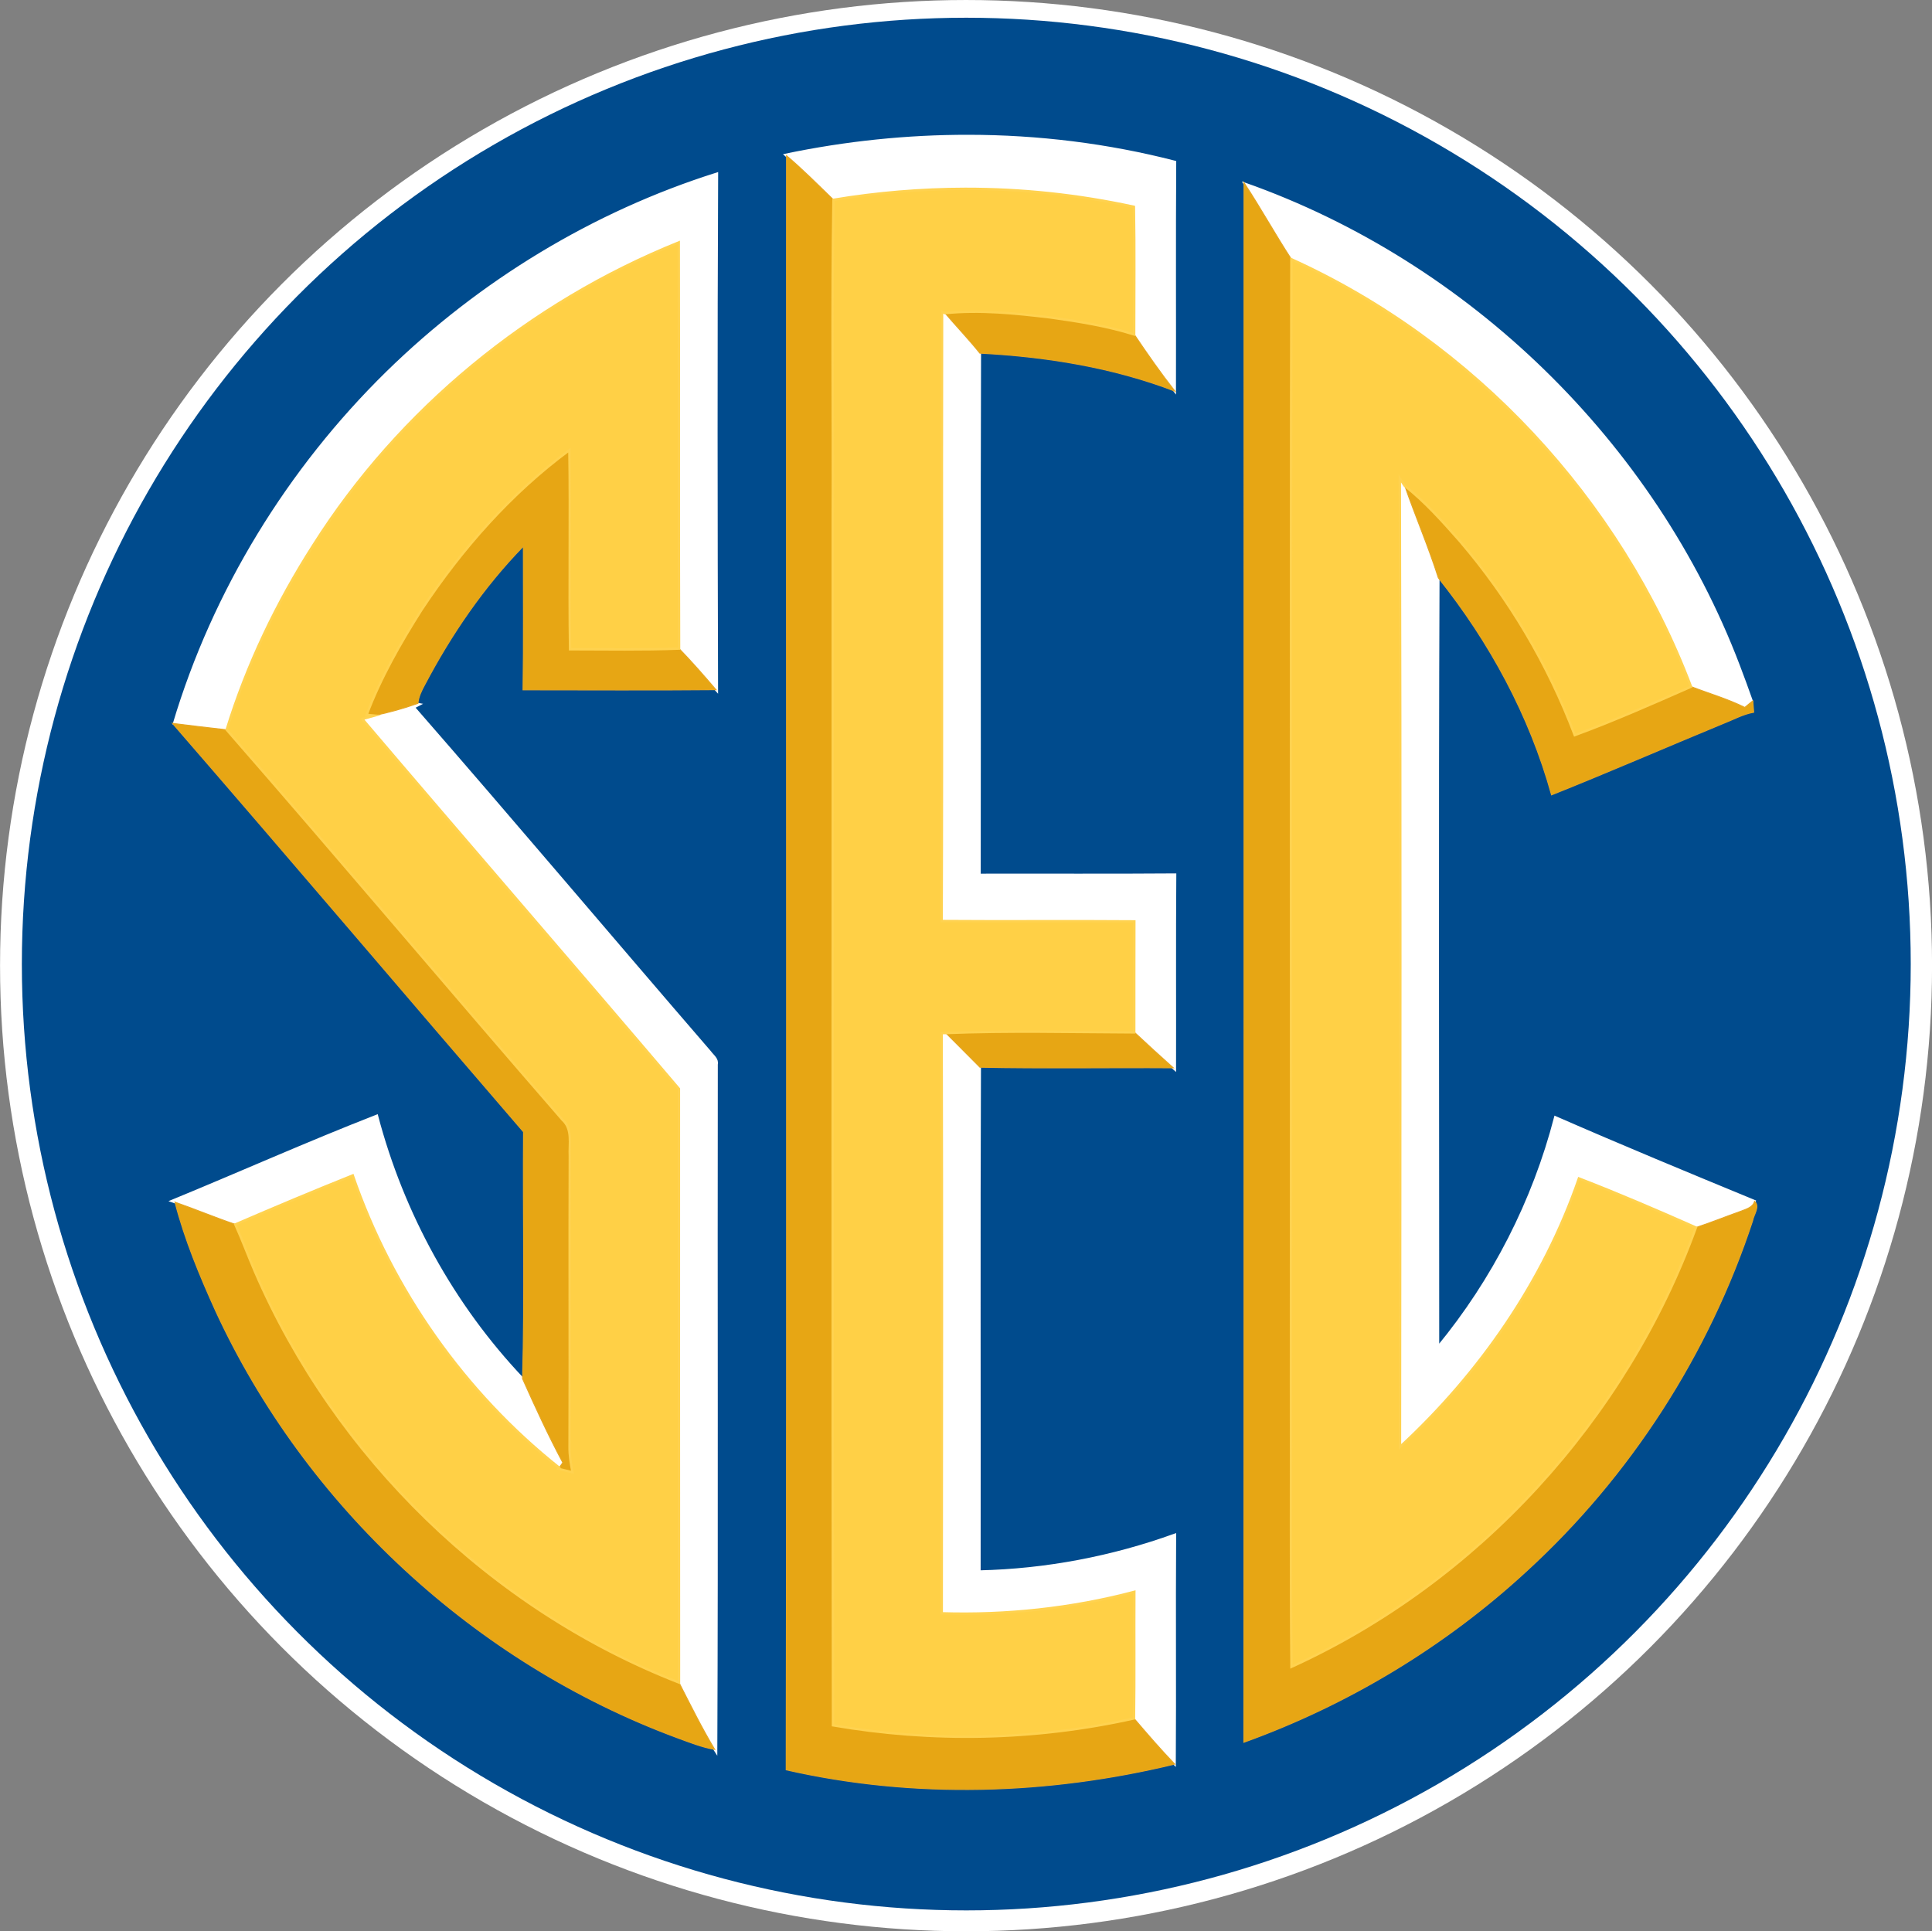
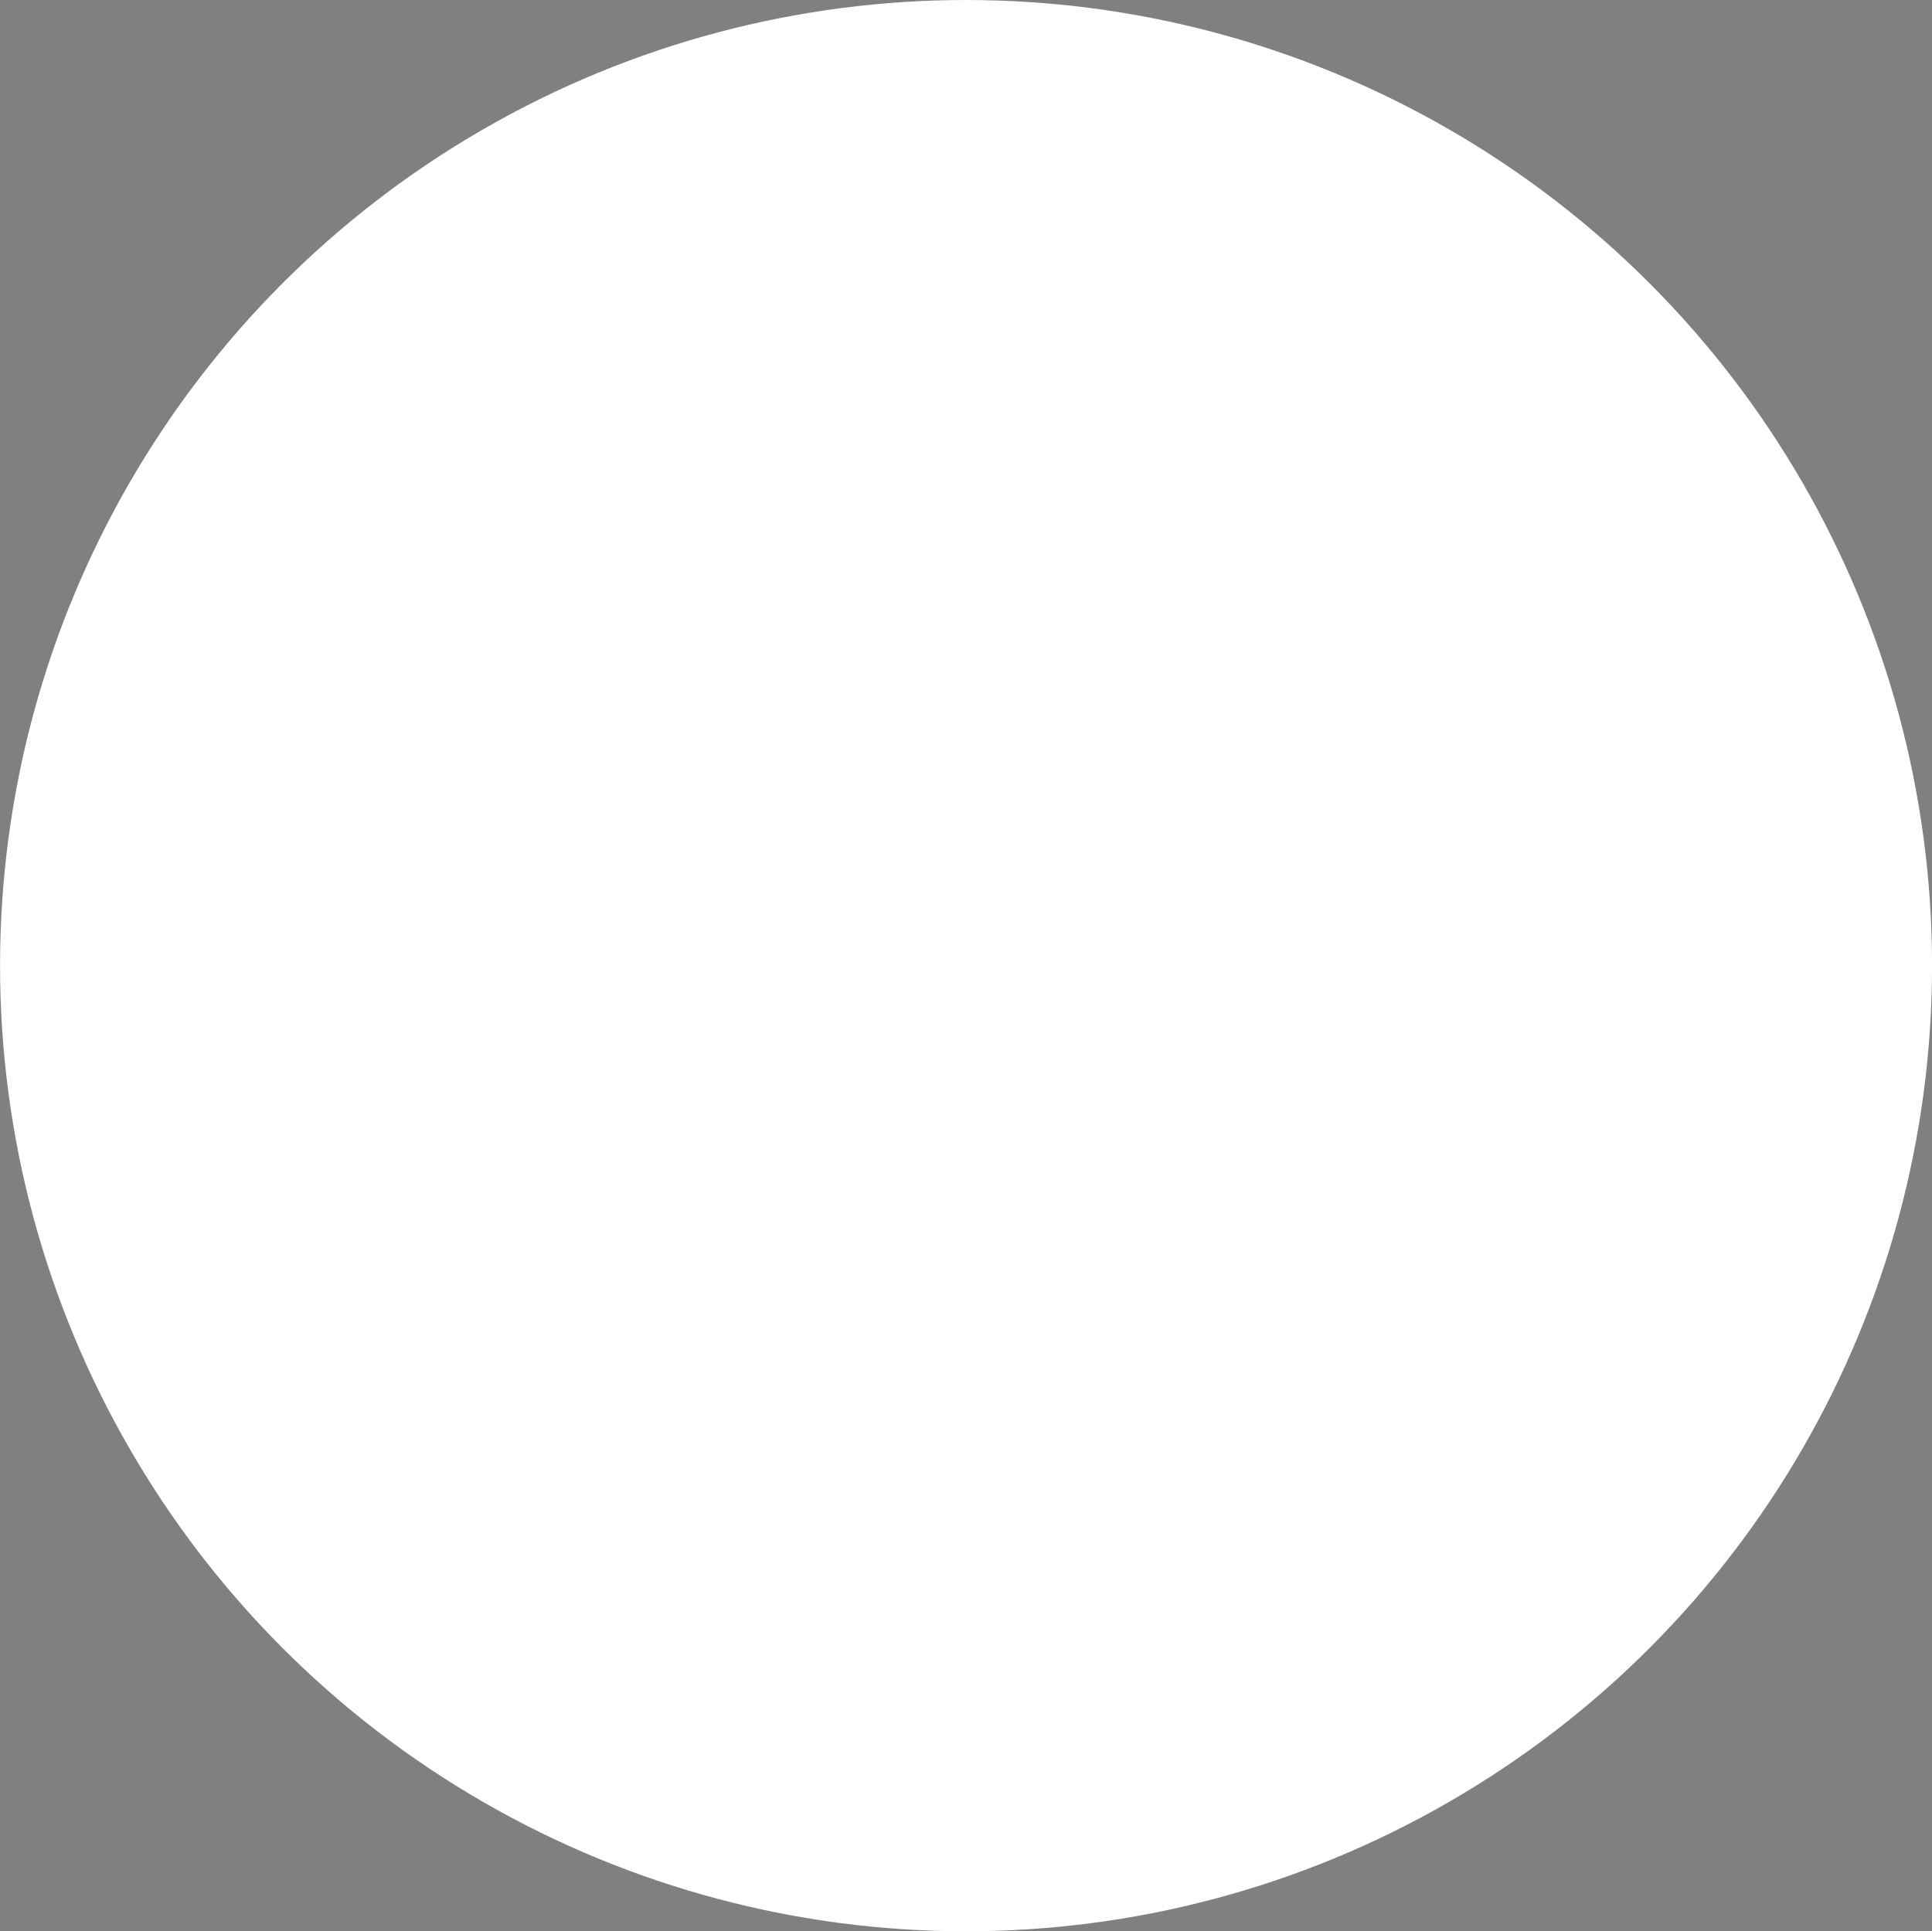
<svg xmlns="http://www.w3.org/2000/svg" version="1.1" id="Layer_1" x="0px" y="0px" viewBox="0 0 1160.7 1160.4" style="enable-background:new 0 0 1160.7 1160.4;" xml:space="preserve">
  <rect x="0" y="0" width="1160.7" height="1160.4" fill="#808080" stroke="none" />
  <style type="text/css">
	.st0{fill:#FFFFFF;}
	.st1{fill:#004B8D;}
	.st2{fill:#FFFFFF;stroke:#FFFFFF;stroke-width:2.873;stroke-miterlimit:19.156;}
	.st3{fill:#E7A614;stroke:#E6A623;stroke-width:1.149;stroke-miterlimit:19.156;}
	.st4{fill:#FFD046;stroke:#FFD24F;stroke-width:2.873;stroke-miterlimit:19.156;}
</style>
  <g transform="matrix(.5 0 0 .5 -.922 -1.346)">
    <ellipse class="st0" cx="1162.6" cy="1163.1" rx="1160.7" ry="1160.4" />
-     <ellipse class="st1" cx="1162.9" cy="1161.2" rx="1134.8" ry="1137.2" />
    <path class="st2" d="M1165.5,166.1c-73.7-0.1-147.6,7.6-219.8,22.7l1.1,1c19.7,16.7,37.9,35.1,56.5,53.1   c119.4-20,242.6-17.4,361,8.3c0.9,51.1,0.3,102.2,0.3,153.4c15.6,23.2,31.6,46.1,48.8,68.1c0.2-91.8-0.3-183.6,0.3-275.4   C1332.6,176.4,1249.1,166.2,1165.5,166.1L1165.5,166.1z M863.3,211.4c-148.4,46.8-284.9,129.9-396.1,238.7   C348.5,566.5,258.7,712.7,211,872.1c21.1,2.6,42.1,5.2,63.2,7.5c24.2-78.3,60-152.9,104.1-221.8C481.7,494.4,638.3,366.2,817.5,294   c0.4,162.7-0.1,325.3,0.3,488c15.4,15.9,30,32.7,44.4,49.5l1,1.1C862.6,625.5,862.3,418.4,863.3,211.4L863.3,211.4z M1497.5,223.5   L1497.5,223.5c19.5,29.8,36.7,60.9,56.1,90.7c219.3,99.3,394.9,288.6,480.2,513.6c21.5,8.3,43.8,14.7,64.5,25   c2.8-2.3,5.7-4.6,8.5-7c-5.2-14.7-10.5-29.3-16.1-43.9C1989.1,535.4,1766.4,318.5,1497.5,223.5L1497.5,223.5z M1133.9,377.2   L1133.9,377.2c-0.7,244.1,0.3,488.1-0.5,732.2c77.2,0.6,154.3-0.2,231.5,0.4c-0.2,44.5,0,88.9-0.1,133.4   c15.4,14.4,30.9,28.6,46.7,42.7l2,1.8c0.2-78-0.3-156,0.3-234c-78.3,0.6-156.7,0.1-235,0.3c0.4-209-0.4-418,0.4-627   c-13.3-16.6-28-31.9-41.8-48.1L1133.9,377.2L1133.9,377.2z M1683.9,577.5c1,387.9,0.6,775.8,0.2,1163.8   c95.8-88.5,172.4-199,215-322.6c47.4,18.3,94.2,38.4,140.6,59c18.3-6,36.2-13.3,54.3-19.7c6.2-2.5,14.1-4.5,16.2-11.8   c-80.1-33-160.2-66.2-239.6-100.9c-26.1,100.8-74.7,195.8-140.9,276.1c0-308.2-0.9-616.3,0.4-924.5   c-11.9-37.5-27.5-73.7-40.4-110.8C1687.7,583.3,1685.8,580.5,1683.9,577.5L1683.9,577.5z M502.7,848.5   c-16.7,5.9-33.9,10.6-51.2,14.2c-4.8,1.2-9.6,2.6-14.3,4c126.3,148.6,254.2,295.9,380.4,444.5c0.1,237.8-0.1,475.7,0.1,713.5   c13.9,27,27.3,54.4,43,80.5l1.6,2.5c1.2-275.3,0.1-550.6,0.6-825.9c1.4-6.5-4.7-10.4-7.9-14.9C736,1129.1,618.6,989.8,499,852.7   l7.1-3.7C505.2,848.8,503.6,848.6,502.7,848.5L502.7,848.5z M1138.2,1244.1c-1.2,0-3.6,0.1-4.9,0.1c0.6,232.4,0.3,464.8,0.1,697.2   c77.8,2.4,156.1-5.9,231.4-25.8c-0.3,50.7,0.3,101.4-0.4,152.1c15.9,18.6,31.9,37.2,48.8,54.8c0.6-91.9-0.2-183.7,0.4-275.5   c-75.3,27.2-154.9,42.4-234.9,44.2c0.3-202-0.5-404,0.4-606C1165.6,1271.5,1151.9,1257.8,1138.2,1244.1L1138.2,1244.1z    M454.7,1343.5c-82.8,32.3-164.2,68.7-246.4,102.5l3.8,1.3c24.3,8.5,48.1,18.5,72.5,26.9c46.8-20.2,93.8-40,141.1-58.9   c47.3,137.3,134.3,261,248,351.2c1.1-1.5,3.3-4.6,4.4-6.2c-17.6-32.9-33.2-66.9-48.4-100.9C546,1571.1,485.7,1461.2,454.7,1343.5   L454.7,1343.5z" />
-     <path class="st3" d="M946.9,189.8c-0.3,646.5,0.6,1293.2-0.4,1939.7c153.3,34.9,314.3,30,466.8-6.9c-17-17.7-32.9-36.2-48.8-54.8   c-118.6,26.5-242,29-361.7,8.3c-0.8-483.4,0-966.8-0.3-1450.2c0.6-127.7-1.2-255.4,0.9-383C984.8,224.9,966.6,206.5,946.9,189.8   L946.9,189.8z M1496.6,222.2c-0.1,624.7,0.2,1249.4-0.2,1874.2c125.4-45.2,241.7-115.4,339.7-205.8   c124.5-114.1,218.8-260.5,271.6-420.9c1.2-7.3,9.2-17.1,2.4-23.4c-2.1,7.3-10,9.3-16.2,11.8c-18.1,6.4-36,13.7-54.3,19.7   c-84.1,230.8-262.2,426-486,527.9c-1.1-113.5-0.2-227-0.6-340.6c0.3-450.2-0.5-900.5,0.5-1350.9c-19.4-29.8-36.6-61-56.1-90.7   L1496.6,222.2L1496.6,222.2z M1169.1,377.3c-10.6,0.1-21.2,0.6-31.7,1.7c13.8,16.1,28.5,31.5,41.8,48.1   c79.6,4.1,159.6,16.9,234.3,45.6c-17.2-22-33.2-44.9-48.8-68.1c-32.7-10.3-66.6-15.8-100.5-20.4   C1232.6,380.4,1200.8,376.9,1169.1,377.3L1169.1,377.3z M685.9,543.5c-70.4,52.2-129.3,119-177.6,191.8   c-25.4,40.2-49.3,81.7-66,126.3c2.3,0.2,6.8,0.8,9.1,1c17.4-3.6,34.5-8.3,51.2-14.2l1.4-0.4c0.7-8.1,4.4-15.5,8.2-22.5   c31.8-60.4,70.8-117.5,118.5-166.4c-0.1,57.6,0.5,115.1-0.4,172.6c77.3,0,154.5,0.5,231.8-0.2c-14.4-16.9-29-33.6-44.4-49.5   c-43.6,1.7-87.3,0.7-131,0.8C685.6,703.1,687.2,623.3,685.9,543.5L685.9,543.5z M1689.7,586.3c12.9,37.1,28.5,73.3,40.4,110.8   c61.6,77.1,109.7,165.6,136,260.8c69.1-27.6,137.3-57.3,206.1-85.7c12.2-4.7,23.8-11.3,36.8-13.6c-0.4-4.5-0.8-9.1-1.1-13.6   l-1.1,0.8c-2.8,2.3-5.7,4.7-8.5,7c-20.7-10.3-43-16.7-64.5-25c-46.2,20.4-92.4,40.8-139.7,58.2c-32.2-85-78.8-163.9-137.9-233   C1735.4,629.4,1714.4,605.7,1689.7,586.3L1689.7,586.3z M209.1,871.9c141.4,163,281,327.6,421.8,491c-0.8,98.8,1.6,197.7-1.2,296.5   c15.2,34,30.8,68,48.4,100.9c-1.1,1.5-3.3,4.7-4.4,6.2l-1,1.4c5.7,1.4,11.3,2.8,17,4.1c-1.9-10.1-3.6-20.1-3.5-30.3   c0.6-116.5-0.1-233,0.3-349.5c-0.8-14.8,3.7-32.7-8.8-43.8c-135.1-155.7-267.9-313.5-403.5-468.7c-21.1-2.3-42.1-4.9-63.2-7.5   L209.1,871.9L209.1,871.9z M1223.2,1242.4c-28.3,0.1-56.6,0.5-84.9,1.6c13.6,13.7,27.4,27.4,41,41.2c77.4,1.6,154.8,0.2,232.3,0.7   c-15.7-14-31.3-28.3-46.7-42.7C1317.6,1243,1270.4,1242.2,1223.2,1242.4L1223.2,1242.4z M212.1,1447.3   c11.7,45.1,29.7,88.4,48.9,130.8c108.4,234.7,312.1,423,554.4,512.8c14.8,5.4,29.6,11.4,45.2,14.1c-15.7-26.1-29.1-53.4-43-80.5   c-226.3-88.3-413.3-271-509.5-493.8c-8-18.8-15.2-38-23.6-56.7C260.2,1465.8,236.5,1455.8,212.1,1447.3L212.1,1447.3z" />
-     <path class="st4" d="M1161.5,229.6c-53,0.1-105.9,4.5-158.2,13.2c-2.2,127.6-0.3,255.3-0.9,383c0.2,483.4-0.5,966.8,0.3,1450.2   c119.7,20.6,243.1,18.2,361.7-8.3c0.7-50.7,0.1-101.4,0.4-152.1c-75.3,19.9-153.6,28.2-231.4,25.8c0.2-232.4,0.5-464.8-0.1-697.2   c1.2,0,3.7-0.1,4.9-0.1c75.4-3,151-1.1,226.5-0.8c0.1-44.4-0.1-88.9,0.1-133.4c-77.2-0.6-154.3,0.2-231.5-0.4   c0.9-244.1-0.1-488.2,0.5-732.2l3.5,1.7c42.3-4.3,84.8,0.2,126.8,5.2c33.9,4.7,67.8,10.2,100.5,20.4c0-51.1,0.6-102.3-0.3-153.4   C1297.7,236.7,1229.7,229.5,1161.5,229.6L1161.5,229.6z M817.4,294c-179.2,72.2-335.7,200.4-439.1,363.8   c-44.2,69-79.9,143.5-104.1,221.8c135.6,155.3,268.3,313.1,403.5,468.7c12.5,11.2,8,29,8.8,43.8c-0.5,116.5,0.2,233-0.3,349.5   c-0.1,10.2,1.6,20.3,3.5,30.3c-5.7-1.3-11.4-2.7-17-4.1l1-1.4c-113.7-90.3-200.7-213.9-248-351.2c-47.3,18.9-94.3,38.7-141.1,58.9   c8.4,18.7,15.5,37.9,23.6,56.7c96.3,222.8,283.2,405.5,509.5,493.8c-0.2-237.8-0.1-475.7-0.1-713.5   c-126.3-148.6-254.1-295.9-380.4-444.4c4.7-1.4,9.5-2.7,14.3-4c-2.3-0.2-6.9-0.8-9.1-1c16.8-44.6,40.6-86.2,66-126.3   c48.3-72.9,107.1-139.7,177.6-191.8c1.3,79.7-0.4,159.5,0.8,239.3c43.7,0,87.3,0.9,131-0.8C817.2,619.4,817.8,456.7,817.4,294   L817.4,294z M1553.5,314.2c-1,450.3-0.1,900.6-0.5,1350.9c0.3,113.5-0.5,227.1,0.6,340.6c223.8-102,401.9-297.1,486-527.9   c-46.5-20.6-93.2-40.7-140.6-59c-42.7,123.6-119.2,234.1-215,322.6c0.4-387.9,0.8-775.8-0.2-1163.7c1.9,2.9,3.8,5.8,5.8,8.7   c24.7,19.5,45.7,43.1,66.5,66.7c59.1,69.1,105.7,148,137.9,233c47.4-17.4,93.6-37.9,139.7-58.2   C1948.5,602.9,1772.8,413.6,1553.5,314.2L1553.5,314.2z" />
  </g>
</svg>